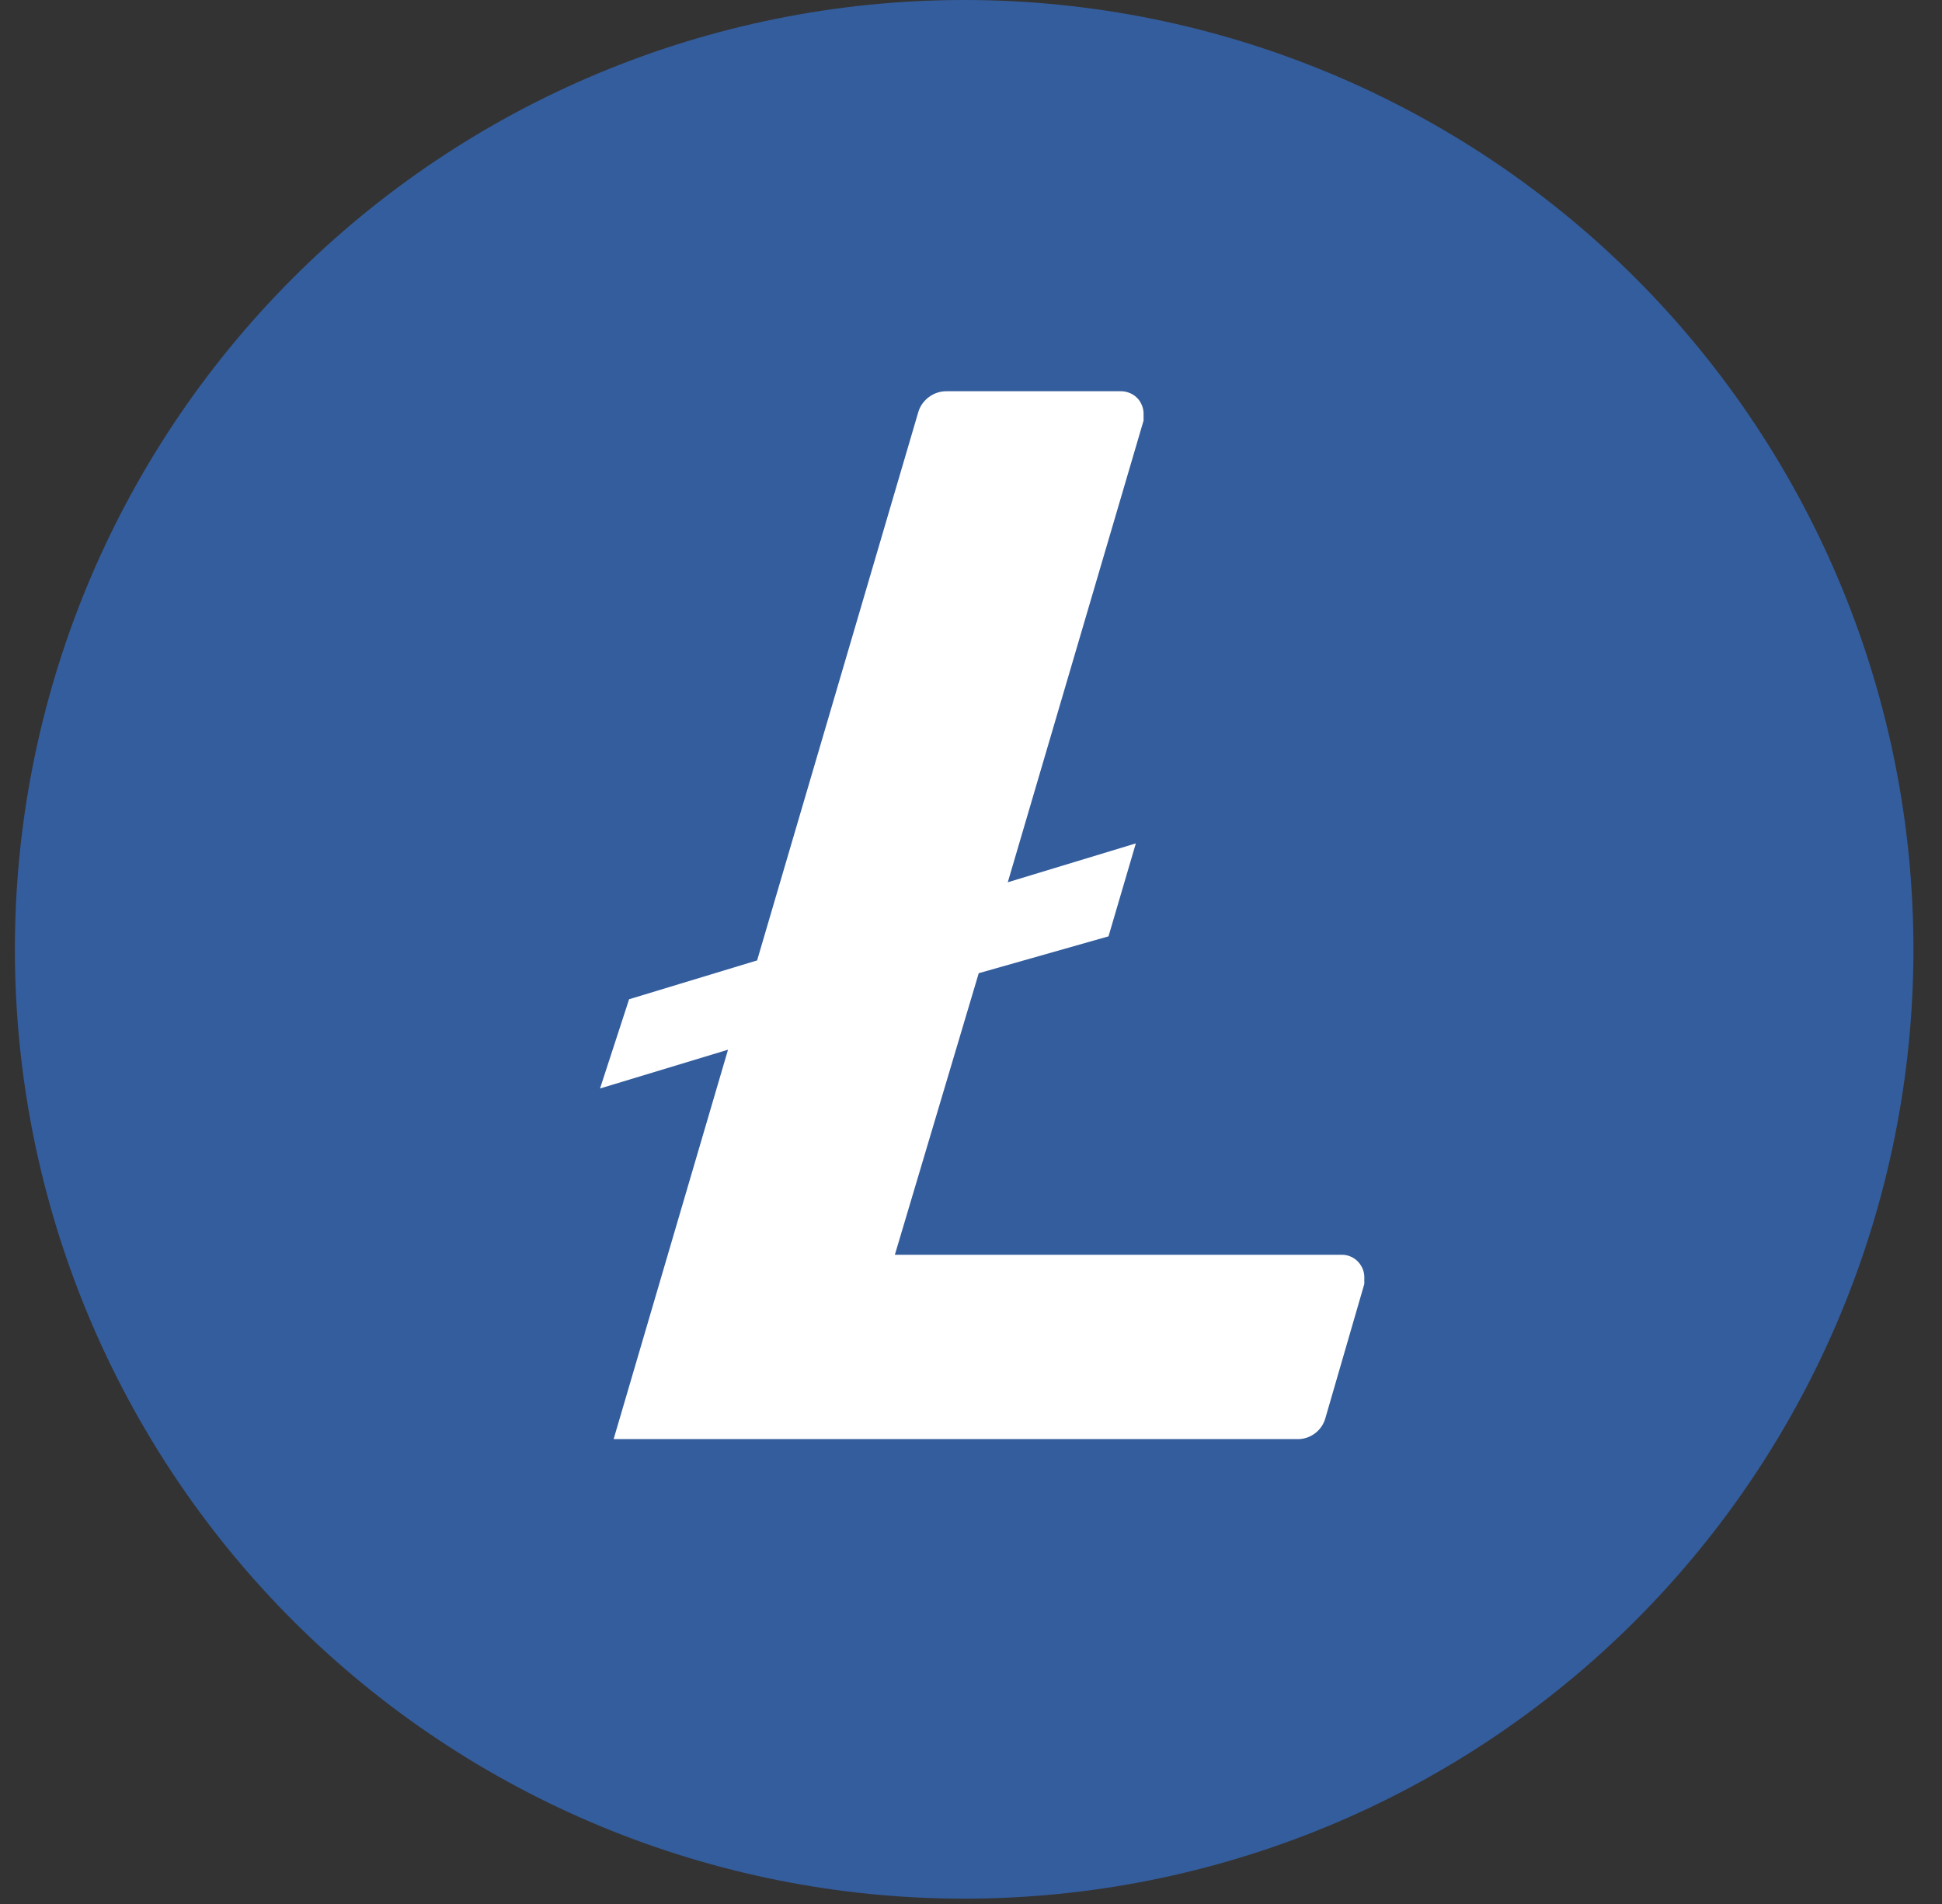
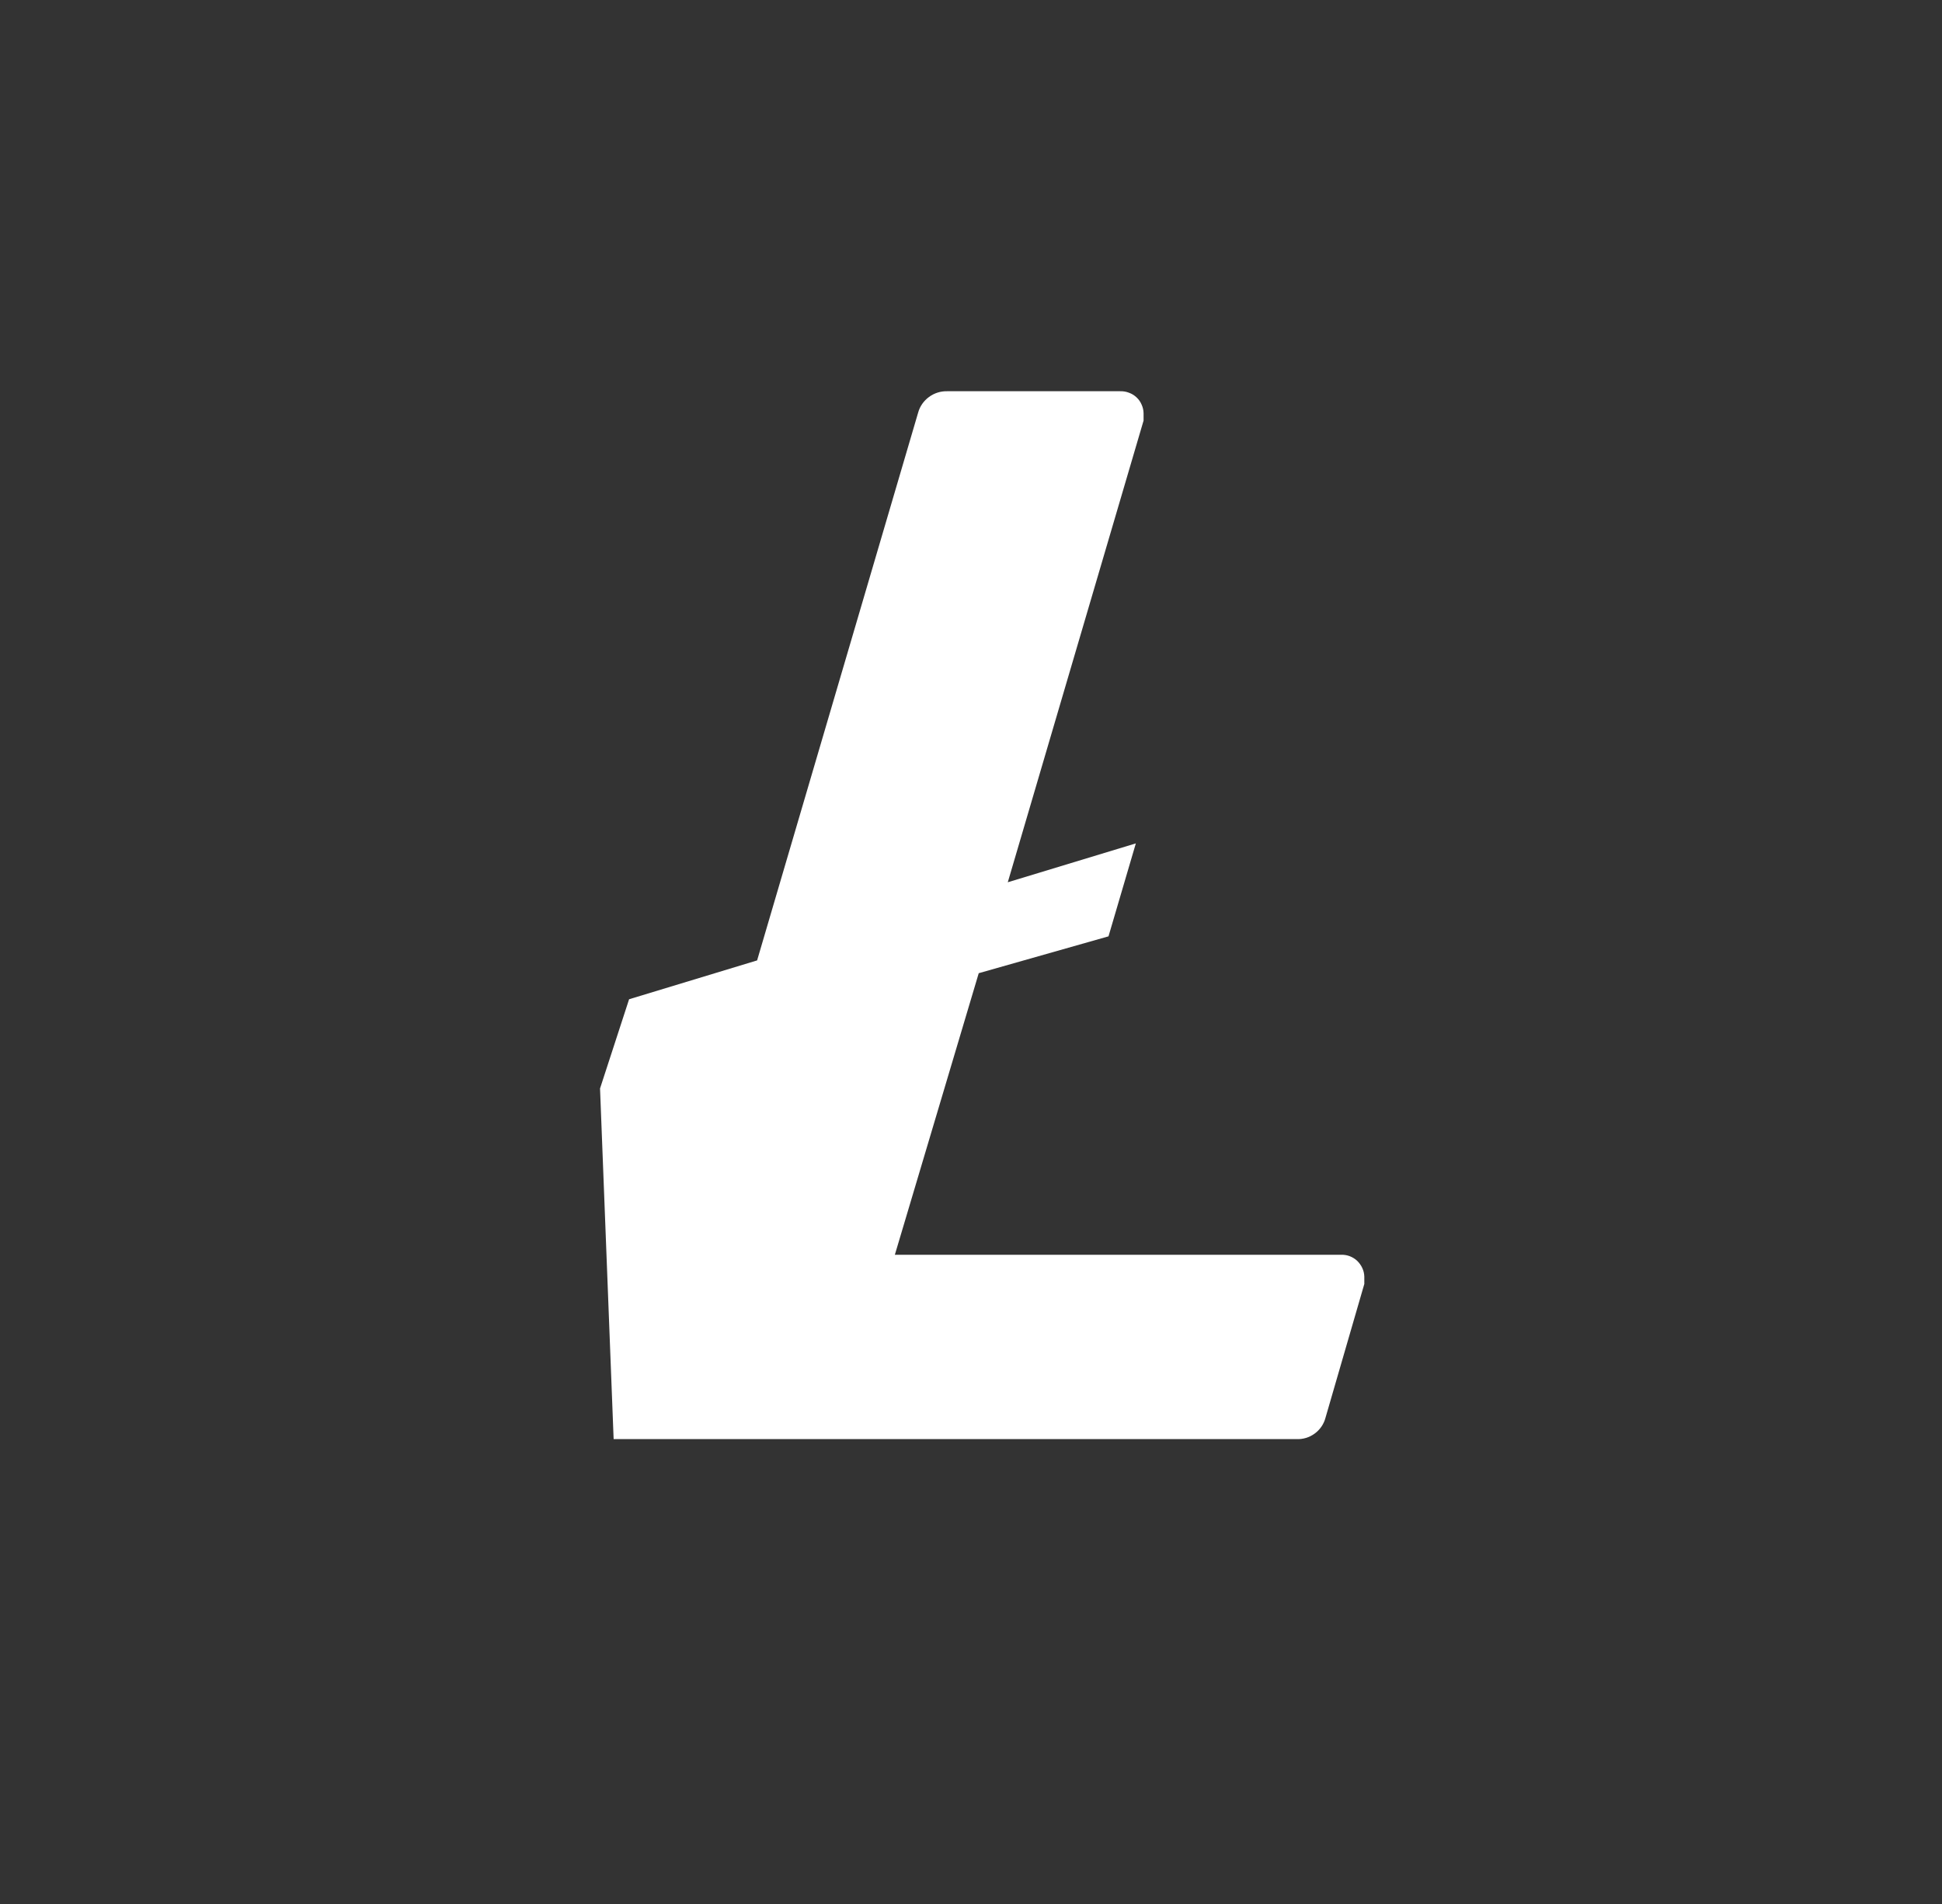
<svg xmlns="http://www.w3.org/2000/svg" width="51" height="50" viewBox="0 0 51 50" fill="none">
  <rect x="0" y="0" width="51" height="50" fill="#333333" stroke="none" />
  <g clip-path="url(#clip0_660_385)">
-     <path d="M25.248 0C18.642 0.019 12.315 2.659 7.654 7.34C2.993 12.021 0.381 18.361 0.391 24.966C0.4 31.572 3.031 37.903 7.705 42.571C12.38 47.238 18.715 49.86 25.32 49.86C31.926 49.86 38.261 47.238 42.936 42.571C47.61 37.903 50.241 31.572 50.25 24.966C50.26 18.361 47.648 12.021 42.987 7.34C38.327 2.659 31.999 0.019 25.393 0L25.248 0Z" fill="#345D9D" />
-     <path d="M25.703 25.557L23.5 32.952H35.218C35.295 32.948 35.373 32.961 35.445 32.988C35.517 33.016 35.584 33.056 35.64 33.109C35.697 33.163 35.742 33.227 35.775 33.297C35.809 33.368 35.827 33.446 35.829 33.525V33.718L34.809 37.233C34.765 37.4 34.664 37.546 34.525 37.647C34.386 37.749 34.217 37.8 34.045 37.792H16.115L19.119 27.566L15.758 28.584L16.521 26.241L19.883 25.221L24.112 10.835C24.157 10.67 24.259 10.525 24.398 10.424C24.536 10.322 24.704 10.27 24.875 10.274H29.42C29.498 10.272 29.575 10.285 29.648 10.313C29.721 10.339 29.788 10.38 29.845 10.433C29.903 10.486 29.948 10.55 29.979 10.622C30.012 10.693 30.03 10.771 30.032 10.849V11.045L26.466 23.169L29.829 22.148L29.111 24.589L25.703 25.557Z" fill="white" />
+     <path d="M25.703 25.557L23.5 32.952H35.218C35.295 32.948 35.373 32.961 35.445 32.988C35.517 33.016 35.584 33.056 35.64 33.109C35.697 33.163 35.742 33.227 35.775 33.297C35.809 33.368 35.827 33.446 35.829 33.525V33.718L34.809 37.233C34.765 37.4 34.664 37.546 34.525 37.647C34.386 37.749 34.217 37.8 34.045 37.792H16.115L15.758 28.584L16.521 26.241L19.883 25.221L24.112 10.835C24.157 10.67 24.259 10.525 24.398 10.424C24.536 10.322 24.704 10.27 24.875 10.274H29.42C29.498 10.272 29.575 10.285 29.648 10.313C29.721 10.339 29.788 10.38 29.845 10.433C29.903 10.486 29.948 10.55 29.979 10.622C30.012 10.693 30.03 10.771 30.032 10.849V11.045L26.466 23.169L29.829 22.148L29.111 24.589L25.703 25.557Z" fill="white" />
  </g>
  <defs>
    <clipPath id="clip0_660_385">
      <rect width="49.996" height="49.996" fill="white" transform="translate(0.25)" />
    </clipPath>
  </defs>
</svg>